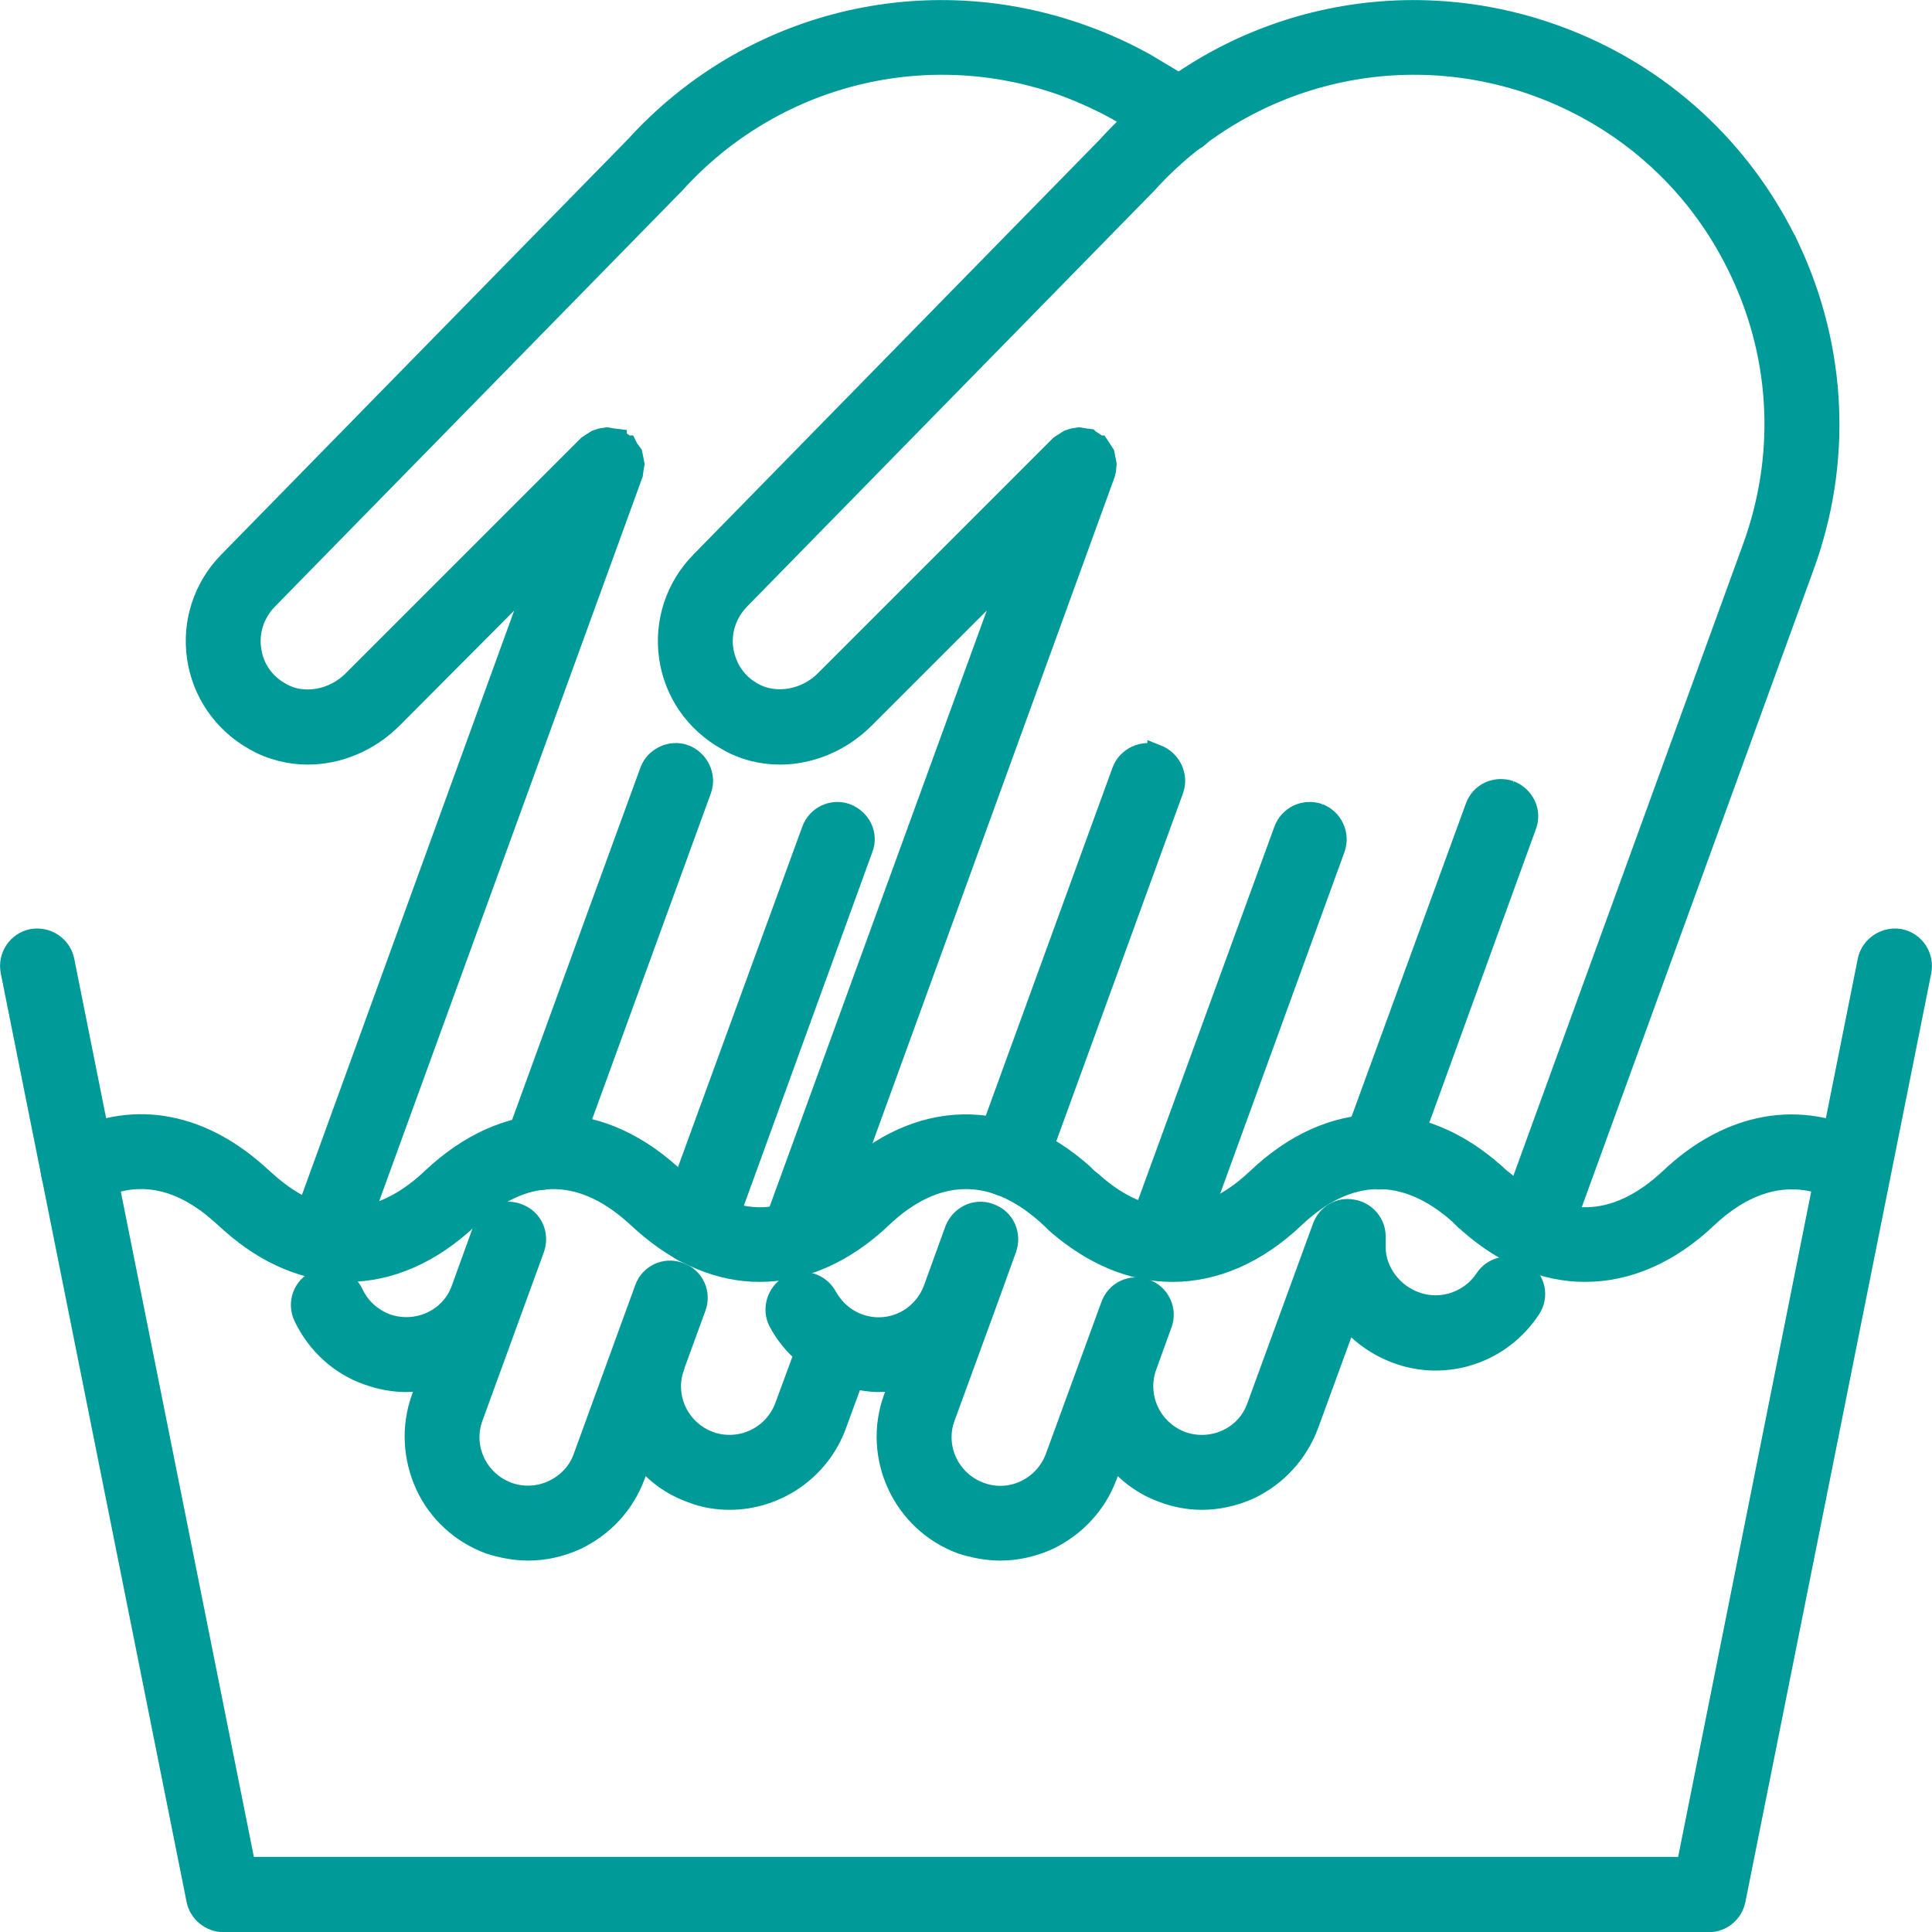
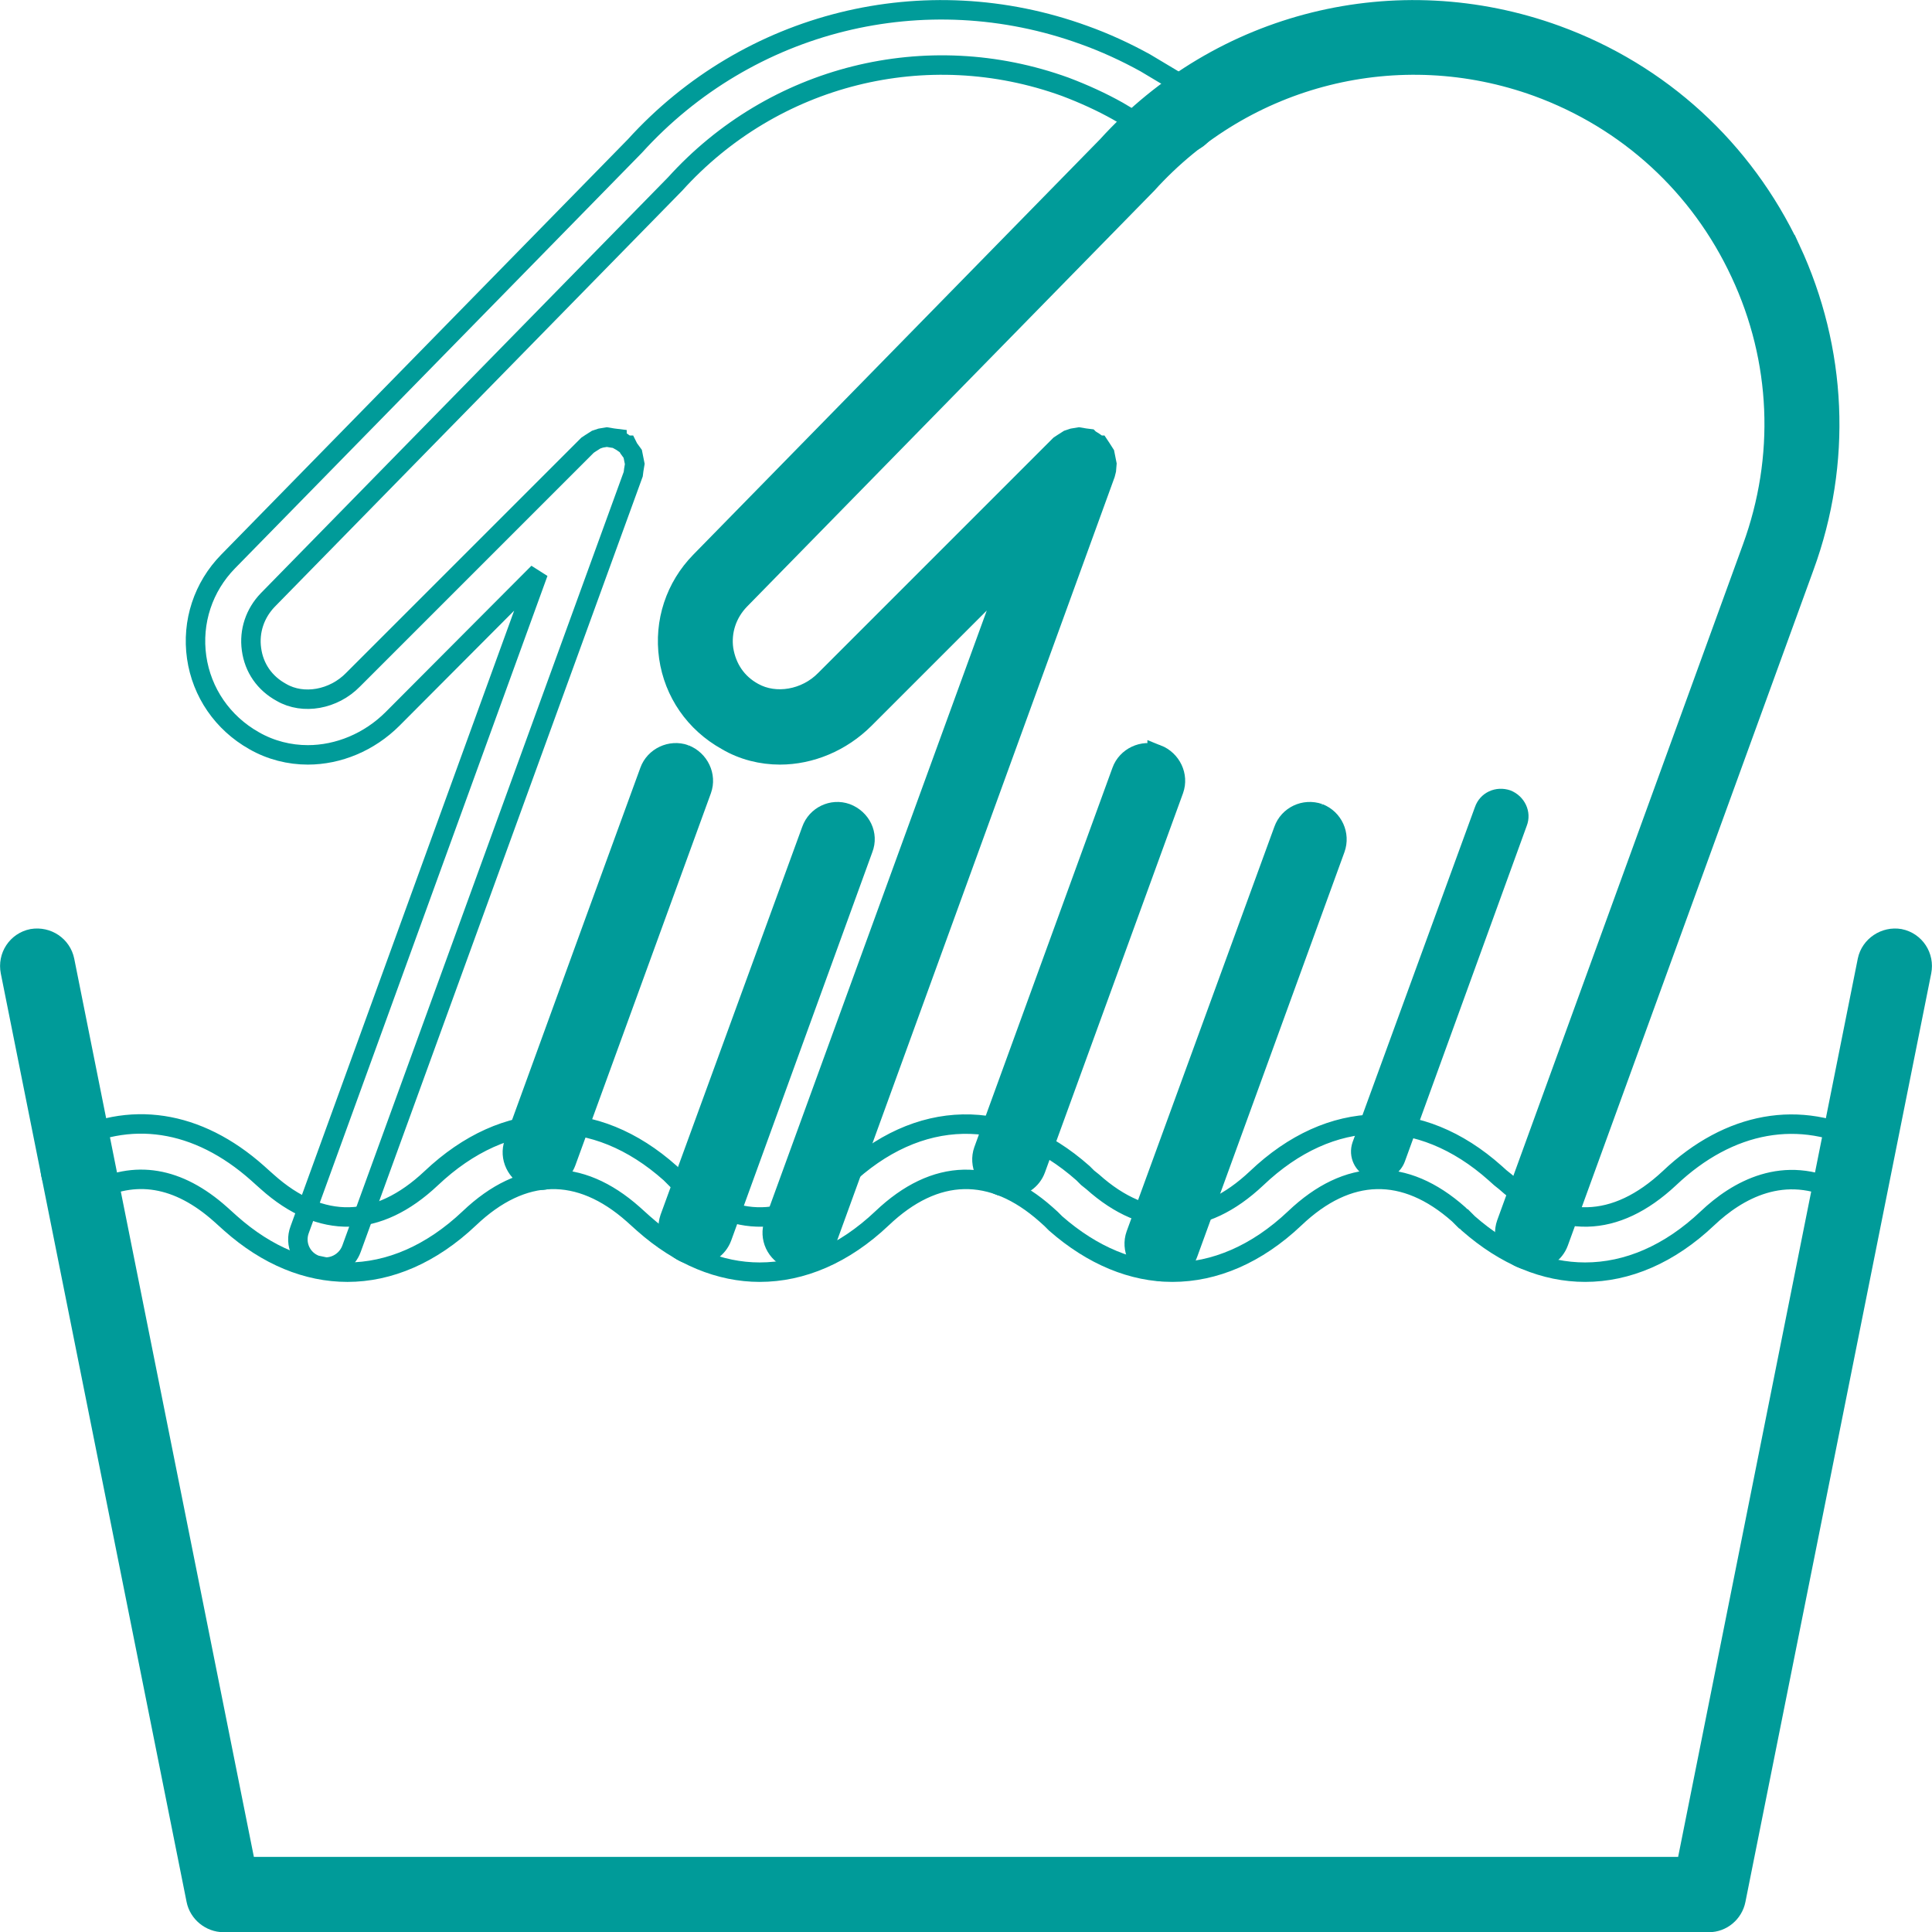
<svg xmlns="http://www.w3.org/2000/svg" xml:space="preserve" width="52.554mm" height="52.557mm" version="1.1" style="shape-rendering:geometricPrecision; text-rendering:geometricPrecision; image-rendering:optimizeQuality; fill-rule:evenodd; clip-rule:evenodd" viewBox="0 0 3805 3806">
  <defs>
    <style type="text/css">
   
    .str0 {stroke:#009B99;stroke-width:38.327}
    .fil0 {fill:none;fill-rule:nonzero}
    .fil1 {fill:#009B99;fill-rule:nonzero}
   
  </style>
  </defs>
  <g id="Capa_x0020_1">
    <g id="_1984937391712">
      <g>
        <path class="fil0 str0" d="M1349 1486c-28,-10 -60,5 -70,33l-108 296 0 0 -159 437c-10,28 5,59 33,70l19 3c22,0 43,-14 51,-36l267 -733c10,-28 -5,-59 -33,-70z" />
        <path id="1" class="fil1" d="M1349 1486c-28,-10 -60,5 -70,33l-108 296 0 0 -159 437c-10,28 5,59 33,70l19 3c22,0 43,-14 51,-36l267 -733c10,-28 -5,-59 -33,-70z" />
      </g>
      <g>
        <path class="fil0 str0" d="M1667 1602c-28,-10 -59,5 -69,33l-279 764c-10,29 5,60 33,70l19 4c22,0 43,-14 51,-36l278 -765c11,-28 -4,-59 -33,-70z" />
        <path id="1" class="fil1" d="M1667 1602c-28,-10 -59,5 -69,33l-279 764c-10,29 5,60 33,70l19 4c22,0 43,-14 51,-36l278 -765c11,-28 -4,-59 -33,-70z" />
      </g>
      <g>
        <path class="fil0 str0" d="M2353 182l-97 -58c-38,-21 -79,-40 -121,-55 -314,-114 -661,-28 -885,219l-1 1 -800 817c-49,50 -72,119 -62,189 10,69 51,129 113,164 33,19 70,28 106,28 60,0 121,-25 167,-71l287 -288 -470 1294c-11,29 4,60 32,70l19 4c22,0 43,-14 51,-36l555 -1526 1 -8 2 -12 -2 -10 -2 -10 -8 -11 -3 -6 -1 0 -10 -7 -9 -5 0 -1 -8 -1 -12 -2 -12 2 -9 3 -11 7 -6 4 -462 462c-38,39 -98,50 -141,25 -33,-18 -54,-48 -59,-85 -5,-36 7,-71 32,-97l800 -817 1 -1 1 -1c194,-215 496,-291 769,-192 37,14 72,30 104,48l96 57c26,15 59,7 75,-19 15,-26 6,-60 -20,-75z" />
-         <path id="1" class="fil1" d="M2353 182l-97 -58c-38,-21 -79,-40 -121,-55 -314,-114 -661,-28 -885,219l-1 1 -800 817c-49,50 -72,119 -62,189 10,69 51,129 113,164 33,19 70,28 106,28 60,0 121,-25 167,-71l287 -288 -470 1294c-11,29 4,60 32,70l19 4c22,0 43,-14 51,-36l555 -1526 1 -8 2 -12 -2 -10 -2 -10 -8 -11 -3 -6 -1 0 -10 -7 -9 -5 0 -1 -8 -1 -12 -2 -12 2 -9 3 -11 7 -6 4 -462 462c-38,39 -98,50 -141,25 -33,-18 -54,-48 -59,-85 -5,-36 7,-71 32,-97l800 -817 1 -1 1 -1c194,-215 496,-291 769,-192 37,14 72,30 104,48l96 57c26,15 59,7 75,-19 15,-26 6,-60 -20,-75z" />
      </g>
      <g>
        <path class="fil0 str0" d="M2279 1486c-28,-10 -60,5 -70,33l-272 747c-10,28 5,60 33,70l18 3c23,0 44,-14 52,-36l272 -747c10,-28 -5,-59 -33,-70z" />
        <path id="1" class="fil1" d="M2279 1486c-28,-10 -60,5 -70,33l-272 747c-10,28 5,60 33,70l18 3c23,0 44,-14 52,-36l272 -747c10,-28 -5,-59 -33,-70z" />
      </g>
      <g>
-         <path class="fil0 str0" d="M2975 1557c-29,-10 -60,4 -70,33l-241 660c-10,29 5,60 33,70l19 4c22,0 43,-14 51,-36l240 -661c11,-28 -4,-59 -32,-70z" />
        <path id="1" class="fil1" d="M2975 1557c-29,-10 -60,4 -70,33l-241 660c-10,29 5,60 33,70l19 4c22,0 43,-14 51,-36l240 -661c11,-28 -4,-59 -32,-70z" />
      </g>
      <g>
        <path class="fil0 str0" d="M2598 1602c-29,-10 -60,5 -70,33l-291 797c-10,28 5,60 33,70l19 3c22,0 43,-13 51,-36l290 -797c10,-28 -4,-59 -32,-70z" />
        <path id="1" class="fil1" d="M2598 1602c-29,-10 -60,5 -70,33l-291 797c-10,28 5,60 33,70l19 3c22,0 43,-13 51,-36l290 -797c10,-28 -4,-59 -32,-70z" />
      </g>
      <g>
        <path class="fil0 str0" d="M3527 491c-93,-197 -256,-347 -462,-422 -314,-114 -661,-28 -885,219l-1 1 -800 817c-49,50 -72,119 -62,189 10,69 51,129 114,164 32,19 69,28 105,28 60,0 121,-25 167,-71l288 -288 -467 1282c-10,28 4,59 33,70l18 3c23,0 44,-14 52,-36l550 -1513 2 -8 1 -12 -2 -10 -2 -10 -7 -11 -4 -6 -1 0 -10 -7 -8 -5 -1 -1 -8 -1 -12 -2 -12 2 -9 3 -11 7 -6 4 -462 462c-38,39 -98,49 -141,25 -33,-18 -53,-48 -59,-85 -5,-36 7,-71 32,-97l800 -817 1 -1 1 -1c194,-215 496,-291 769,-192 178,65 320,195 400,367 80,171 88,363 23,541l-484 1331c-10,28 4,60 33,70l18 3c23,0 44,-14 52,-36l484 -1331c75,-205 65,-427 -27,-625z" />
        <path id="1" class="fil1" d="M3527 491c-93,-197 -256,-347 -462,-422 -314,-114 -661,-28 -885,219l-1 1 -800 817c-49,50 -72,119 -62,189 10,69 51,129 114,164 32,19 69,28 105,28 60,0 121,-25 167,-71l288 -288 -467 1282c-10,28 4,59 33,70l18 3c23,0 44,-14 52,-36l550 -1513 2 -8 1 -12 -2 -10 -2 -10 -7 -11 -4 -6 -1 0 -10 -7 -8 -5 -1 -1 -8 -1 -12 -2 -12 2 -9 3 -11 7 -6 4 -462 462c-38,39 -98,49 -141,25 -33,-18 -53,-48 -59,-85 -5,-36 7,-71 32,-97l800 -817 1 -1 1 -1c194,-215 496,-291 769,-192 178,65 320,195 400,367 80,171 88,363 23,541l-484 1331c-10,28 4,60 33,70l18 3c23,0 44,-14 52,-36l484 -1331c75,-205 65,-427 -27,-625z" />
      </g>
      <g>
-         <path class="fil0 str0" d="M2999 2504c-25,-17 -59,-10 -75,15 -29,44 -86,63 -135,45 -46,-16 -78,-60 -79,-105l0 -24c0,-26 -20,-49 -46,-53 -26,-5 -51,10 -60,35l-129 353c-10,29 -31,52 -59,65 -28,13 -60,14 -88,4 -29,-11 -52,-32 -65,-60 -13,-28 -14,-59 -4,-87l30 -83c11,-28 -4,-60 -32,-70 -29,-11 -60,4 -70,33l-30 82 -79 216c-22,60 -88,91 -147,69 -60,-22 -91,-88 -69,-147l79 -216 42 -116c10,-29 -4,-60 -33,-70 -28,-11 -59,4 -70,32l-42 116c-22,60 -87,91 -147,69 -27,-10 -48,-29 -62,-54 -14,-26 -47,-36 -74,-22 -26,15 -36,48 -22,74 13,24 30,45 50,62l-38 103c-22,60 -88,90 -147,69 -60,-22 -91,-88 -69,-147l0 -1 42 -115c11,-29 -4,-60 -32,-70 -29,-11 -60,4 -70,32l-121 332c-10,29 -32,52 -60,65 -28,13 -59,14 -87,4 -60,-22 -91,-88 -69,-147l121 -332c10,-29 -4,-60 -33,-70 -28,-11 -59,4 -70,32l-42 116 0 0c-10,29 -31,52 -59,65 -28,13 -60,14 -88,4 -29,-11 -52,-32 -65,-60 -13,-27 -45,-39 -72,-26 -28,13 -40,45 -27,73 26,54 70,95 126,115 25,9 51,14 77,14 14,0 28,-2 42,-5l-13 36c-20,56 -17,117 8,172 25,54 70,95 126,116 25,8 51,13 77,13 32,0 64,-7 95,-21 54,-26 95,-70 116,-126l13 -37c25,32 58,56 97,70 25,10 51,14 76,14 91,0 178,-57 211,-148l33 -90c16,3 33,6 49,6 14,0 28,-2 43,-5l-14 36c-42,116 18,245 134,288 25,8 51,13 77,13 32,0 64,-7 95,-21 54,-26 95,-70 116,-126l13 -37c25,32 58,56 97,70 24,9 50,14 76,14 32,0 64,-7 95,-21 54,-26 95,-71 116,-127l76 -208c25,30 59,54 97,68 98,36 207,-1 264,-88 17,-25 10,-59 -16,-75z" />
-         <path id="1" class="fil1" d="M2999 2504c-25,-17 -59,-10 -75,15 -29,44 -86,63 -135,45 -46,-16 -78,-60 -79,-105l0 -24c0,-26 -20,-49 -46,-53 -26,-5 -51,10 -60,35l-129 353c-10,29 -31,52 -59,65 -28,13 -60,14 -88,4 -29,-11 -52,-32 -65,-60 -13,-28 -14,-59 -4,-87l30 -83c11,-28 -4,-60 -32,-70 -29,-11 -60,4 -70,33l-30 82 -79 216c-22,60 -88,91 -147,69 -60,-22 -91,-88 -69,-147l79 -216 42 -116c10,-29 -4,-60 -33,-70 -28,-11 -59,4 -70,32l-42 116c-22,60 -87,91 -147,69 -27,-10 -48,-29 -62,-54 -14,-26 -47,-36 -74,-22 -26,15 -36,48 -22,74 13,24 30,45 50,62l-38 103c-22,60 -88,90 -147,69 -60,-22 -91,-88 -69,-147l0 -1 42 -115c11,-29 -4,-60 -32,-70 -29,-11 -60,4 -70,32l-121 332c-10,29 -32,52 -60,65 -28,13 -59,14 -87,4 -60,-22 -91,-88 -69,-147l121 -332c10,-29 -4,-60 -33,-70 -28,-11 -59,4 -70,32l-42 116 0 0c-10,29 -31,52 -59,65 -28,13 -60,14 -88,4 -29,-11 -52,-32 -65,-60 -13,-27 -45,-39 -72,-26 -28,13 -40,45 -27,73 26,54 70,95 126,115 25,9 51,14 77,14 14,0 28,-2 42,-5l-13 36c-20,56 -17,117 8,172 25,54 70,95 126,116 25,8 51,13 77,13 32,0 64,-7 95,-21 54,-26 95,-70 116,-126l13 -37c25,32 58,56 97,70 25,10 51,14 76,14 91,0 178,-57 211,-148l33 -90c16,3 33,6 49,6 14,0 28,-2 43,-5l-14 36c-42,116 18,245 134,288 25,8 51,13 77,13 32,0 64,-7 95,-21 54,-26 95,-70 116,-126l13 -37c25,32 58,56 97,70 24,9 50,14 76,14 32,0 64,-7 95,-21 54,-26 95,-71 116,-127l76 -208c25,30 59,54 97,68 98,36 207,-1 264,-88 17,-25 10,-59 -16,-75z" />
-       </g>
+         </g>
      <g>
        <path class="fil0 str0" d="M3674 2252c-128,-68 -268,-43 -386,69 -106,99 -217,102 -323,7l-10 -8 -10 -9c-148,-132 -324,-129 -470,10 -105,99 -217,102 -323,7l-10 -8 0 0 -9 -9c-149,-132 -325,-129 -471,10 -105,99 -217,102 -323,7l-9 -8 -1 0 -9 -9c-148,-132 -324,-129 -471,10 -105,99 -217,102 -323,7l-9 -8 0 0 -10 -9c-118,-105 -253,-126 -379,-57 -27,14 -37,47 -23,74 15,26 48,36 74,22 86,-47 172,-32 255,42l10 9 0 0 10 9c72,64 151,96 230,96 82,0 165,-35 240,-106 105,-100 217,-102 323,-8l10 9 0 0 10 9c72,64 151,96 229,96 83,0 166,-35 241,-106 105,-100 217,-102 323,-8l10 9 0 0 9 9c73,64 152,96 230,96 83,0 166,-35 241,-106 105,-100 217,-102 323,-8l9 9 0 0 1 0 9 9c73,64 151,96 230,96 83,0 166,-35 241,-106 58,-55 151,-109 261,-52 26,14 59,4 73,-23 14,-26 4,-59 -23,-73z" />
-         <path id="1" class="fil1" d="M3674 2252c-128,-68 -268,-43 -386,69 -106,99 -217,102 -323,7l-10 -8 -10 -9c-148,-132 -324,-129 -470,10 -105,99 -217,102 -323,7l-10 -8 0 0 -9 -9c-149,-132 -325,-129 -471,10 -105,99 -217,102 -323,7l-9 -8 -1 0 -9 -9c-148,-132 -324,-129 -471,10 -105,99 -217,102 -323,7l-9 -8 0 0 -10 -9c-118,-105 -253,-126 -379,-57 -27,14 -37,47 -23,74 15,26 48,36 74,22 86,-47 172,-32 255,42l10 9 0 0 10 9c72,64 151,96 230,96 82,0 165,-35 240,-106 105,-100 217,-102 323,-8l10 9 0 0 10 9c72,64 151,96 229,96 83,0 166,-35 241,-106 105,-100 217,-102 323,-8l10 9 0 0 9 9c73,64 152,96 230,96 83,0 166,-35 241,-106 105,-100 217,-102 323,-8l9 9 0 0 1 0 9 9c73,64 151,96 230,96 83,0 166,-35 241,-106 58,-55 151,-109 261,-52 26,14 59,4 73,-23 14,-26 4,-59 -23,-73z" />
      </g>
      <g>
        <path class="fil0 str0" d="M3366 3787l-2926 0c-26,0 -49,-19 -54,-44l-366 -1829c-6,-30 13,-59 43,-65 30,-5 58,14 64,43l357 1785 2837 0 357 -1785c6,-29 35,-48 64,-43 30,6 49,35 43,65l-366 1829c-5,25 -27,44 -53,44z" />
        <path id="1" class="fil1" d="M3366 3787l-2926 0c-26,0 -49,-19 -54,-44l-366 -1829c-6,-30 13,-59 43,-65 30,-5 58,14 64,43l357 1785 2837 0 357 -1785c6,-29 35,-48 64,-43 30,6 49,35 43,65l-366 1829c-5,25 -27,44 -53,44z" />
      </g>
    </g>
  </g>
</svg>